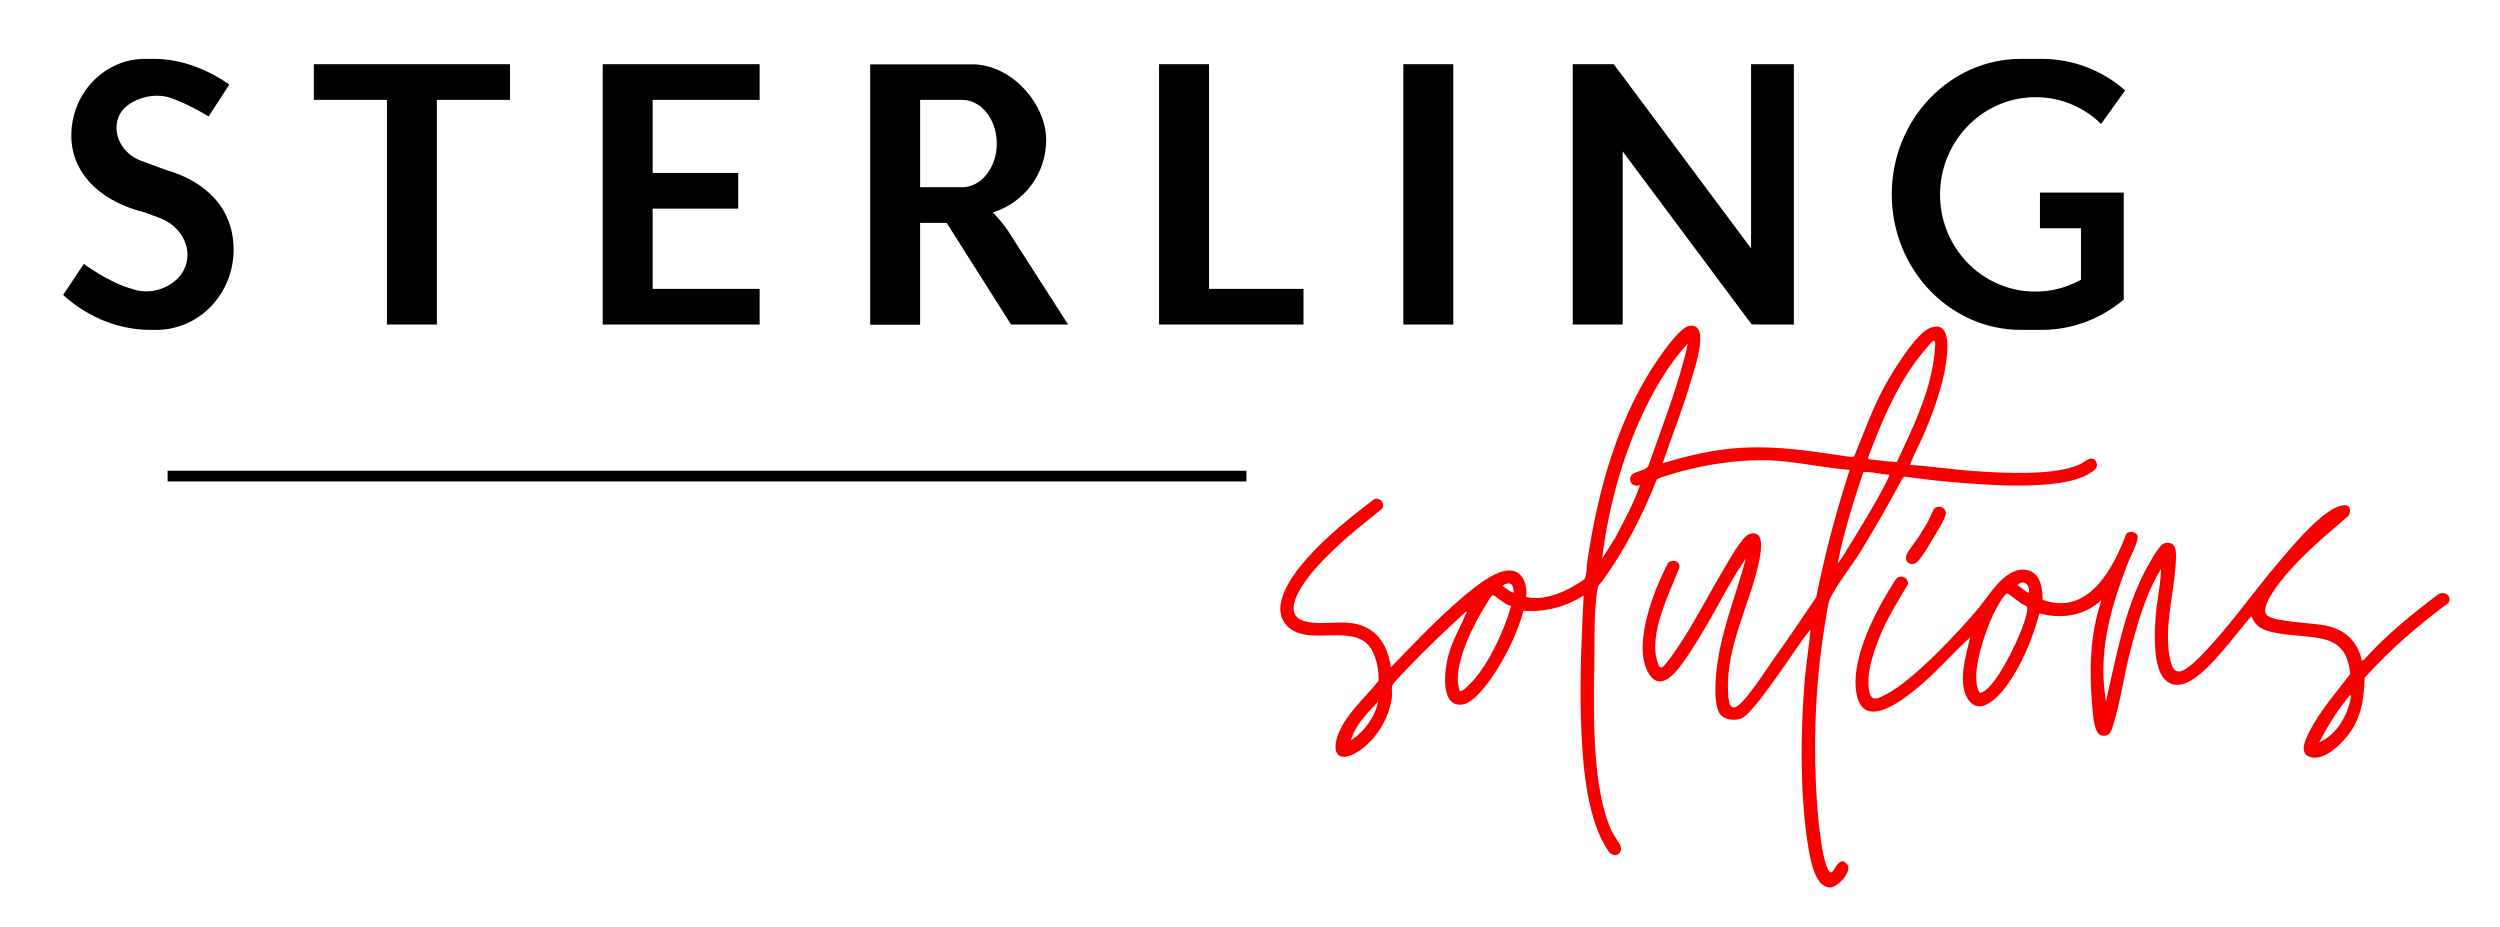
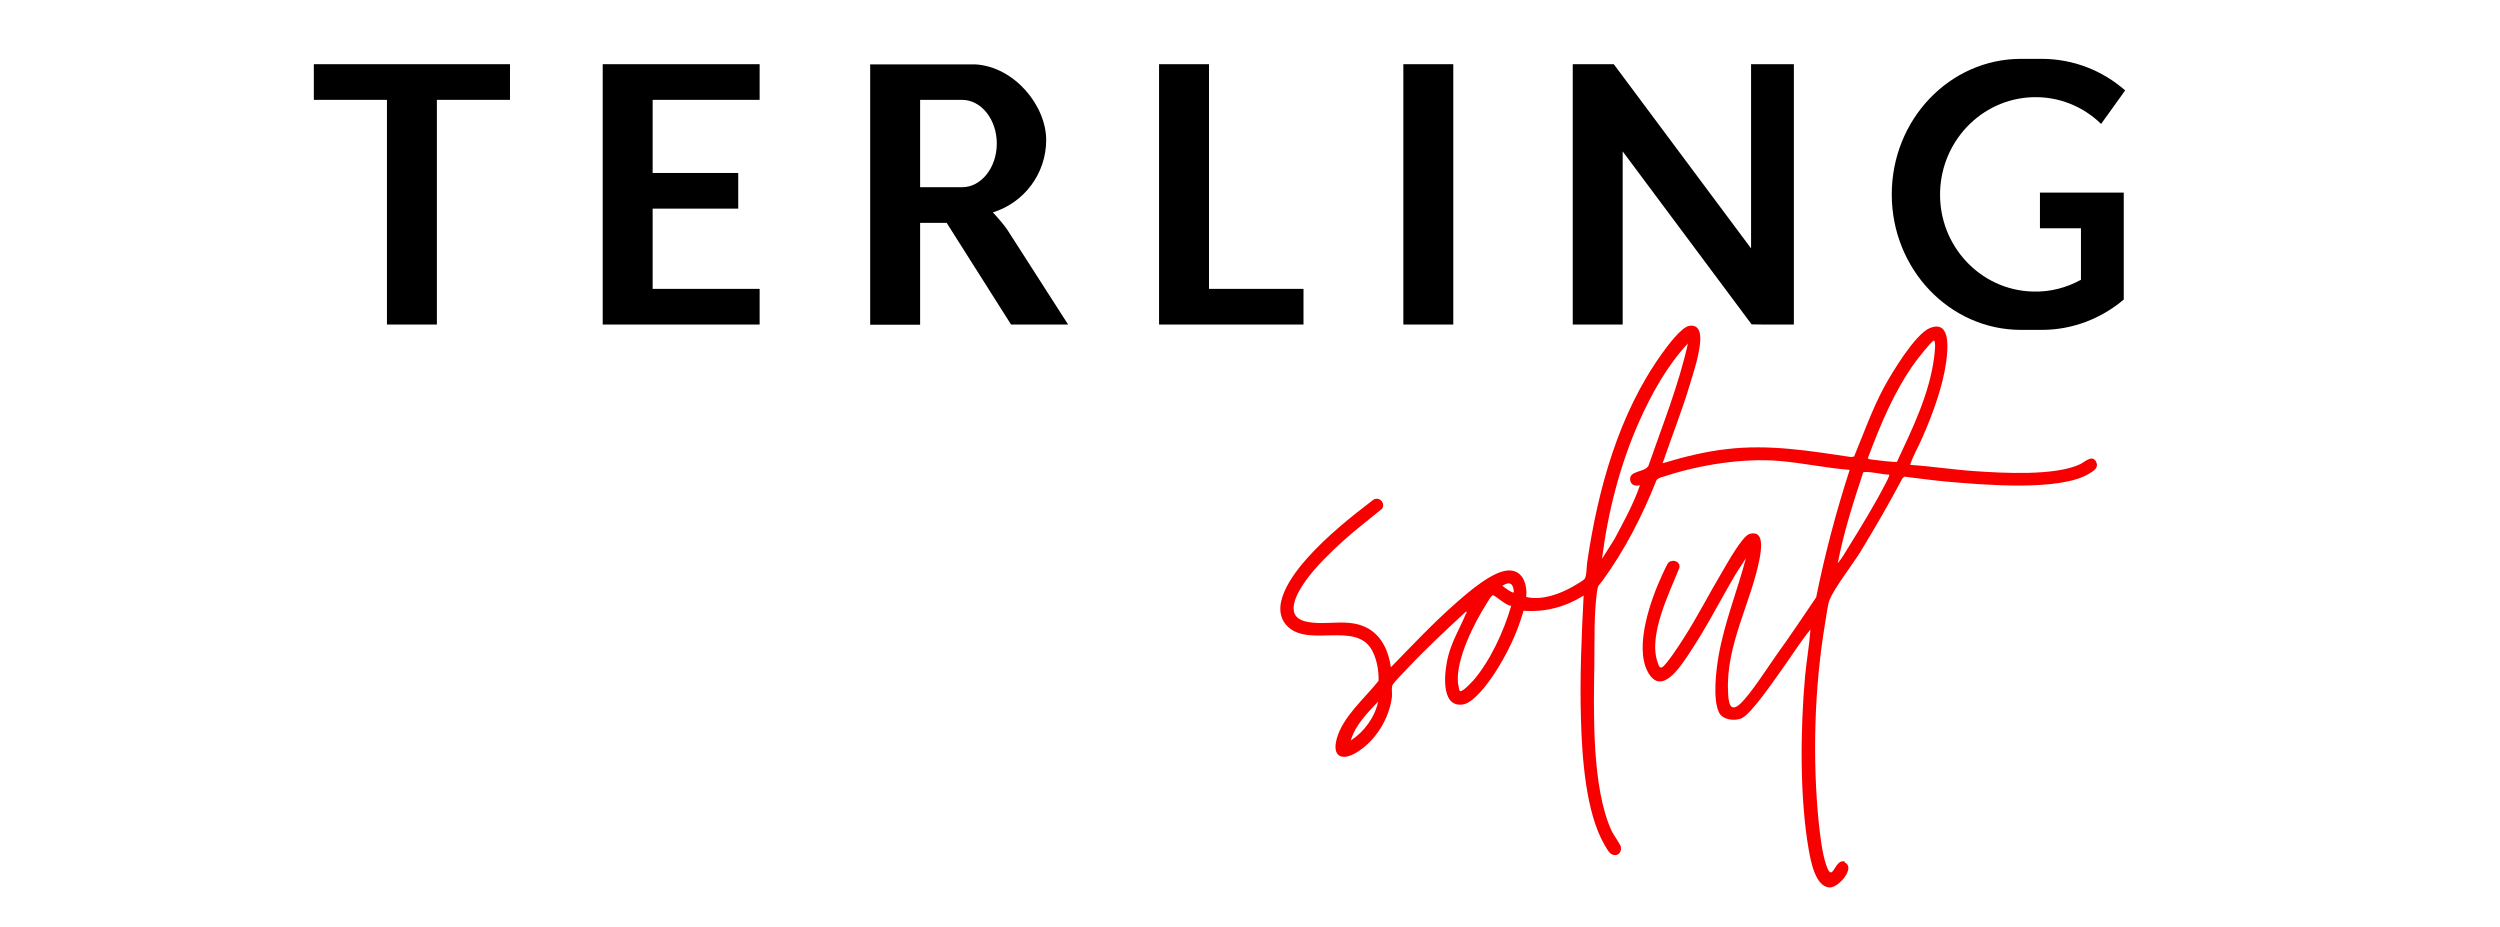
<svg xmlns="http://www.w3.org/2000/svg" id="Ebene_2" version="1.1" viewBox="0 0 1402 520">
  <defs>
    <style>
      .st0 {
        fill: #f80000;
      }
    </style>
  </defs>
-   <rect x="94" y="264" width="605" height="6" />
  <polygon points="426 182 426 162 366 162 366 117 414 117 414 97 366 97 366 56 426 56 426 36 338 36 338 43 338 56 338 97 338 117 338 162 338 182 366 182 426 182" />
  <polygon points="731 182 731 162 678 162 678 36 650 36 650 162 650 182 678 182 731 182" />
  <rect x="787" y="36" width="28" height="146" />
  <polygon points="910 84.9 982.3 181.9 989 182 989 182 1006 182 1006 36 982 36 982 139.3 905 36 882 36 882 182 910 182 910 84.9" />
  <polygon points="217 182 245 182 245 56 286 56 286 36 176 36 176 56 217 56 217 182" />
  <path d="M516,125h14.9l36.1,57h32s-31.1-48.5-34-53c-1.7-2.6-5.3-6.8-8.2-9.9,17.3-5.3,29.9-21.5,29.9-40.6s-17.6-41-39.7-42.4h-59v146h28v-57h0ZM516,56h23.5c10.8,0,19.5,11,19.5,24.5s-8.7,24.5-19.5,24.5-.3,0-.5,0h-23v-49Z" />
  <path d="M1133.5,185h11.5c17.4,0,33.4-6.4,46-17v-60h-47v20h23v28.9c-8,4.4-17.2,6.9-26.9,6.6-29.5-.7-52.9-25.7-52.1-55.8.8-30.1,25.3-53.9,54.8-53.2,13.8.3,26.3,6,35.5,15l13.5-18.8c-12.7-11.1-29-17.7-46.9-17.7h-11.5c-40,0-72.5,34-72.5,76s32.5,76,72.5,76h0Z" />
-   <path d="M131,140c0-22.8-15-38-37.6-44.6l-14.2-5.2c-10.6-3.9-16.4-14.8-12.8-24.4s19-14.7,29.6-10.8c0,0,9,3,21,10.3l11.6-17.9c-10.6-7.4-25.5-14.4-42.4-14.4s-1.9,0-2.8,0h-2c-22.9,0-41.4,19.3-41.4,43s20,38,40.8,43l8.9,3.3c11.8,4.4,18.2,16.5,14.3,27.1s-18.1,17-30,12.6c-12.5-3.3-27-14-27-14l-11.6,17.4c11.6,10.6,28.7,19.6,49.1,19.6s1.2,0,1.8,0h1.3c24,0,43.4-20.1,43.4-45h0Z" />
-   <path class="st0" d="M1084.8,285.1c-.8.8-2.6,5.6-3.5,7.2-1.5,2.6-3.1,5.2-4.7,7.8-1.8,3-6.3,8.3-7.4,11-1.7,4.3,3.1,7.2,6.5,3.5,2.6-2.8,6.6-9.7,8.7-13.2,1.6-2.8,6.5-10.4,6.8-13.2.4-3.6-4.1-5.3-6.3-3h0Z" />
  <path class="st0" d="M1034.8,483.3c-6.2-2.6-6.9,13.5-10.8,1.4-2.2-6.7-3.2-15.8-4-22.9-3.7-36.4-2.5-76.7,3.6-112.8.6-3.4,1.3-9.7,2.4-12.5,2.7-6.8,12.7-19.6,17.1-26.7,8.3-13.6,16.3-27.4,23.7-41.4l1.1-1.1c7.9.9,15.9,2.1,23.9,2.8,19.6,1.7,63.6,5.7,80-4.6,2.3-1.4,5.1-3.1,3.9-6.1-2-4.9-6.5-.4-9.1.9-14.2,6.7-43.4,5-59.3,3.9-12-.8-24-2.7-36.1-3.5,1.7-5.3,4.8-10.4,7-15.6,5.6-12.8,11.3-28.2,13.2-42,.9-6.8,2.9-24-9.2-19.1-8.1,3.3-21.2,25-25.6,33.1-6.7,12.5-11.4,25.8-16.8,38.9l-1.7.3c-23.6-3.5-46.2-7.3-70.1-4.4-12.1,1.4-24,4.4-35.6,7.9,5.1-15,11-29.7,15.5-44.9,1.6-5.3,3.6-11.3,4.6-16.8.9-4.6,3.3-16.5-5-15.4-4.6.6-12.6,11.6-15.4,15.5-24.4,33.9-36,76.3-42,117.1-.4,2.4-.2,7.7-1.5,9.4-.7.9-5.3,3.5-6.6,4.3-7.7,4.3-17.3,7.8-26.1,5.8.7-6.7-1.7-15-9.7-14.9-9,.1-22.9,12.3-29.6,18.2-12.9,11.3-24.6,23.8-36.6,36.1-1.2-8.5-4.7-16.9-12.3-21.5-11.2-6.6-23.6-1.5-35.2-4.1-13.2-2.9-4.7-16.8,0-23.3,5.7-7.8,13.6-15.5,20.8-22,7-6.3,14.5-12,21.8-18,1.9-3.2-1.3-6.8-4.7-5.2-12.9,9.8-26.4,20.7-37.3,32.9-7.9,8.8-22.4,27.7-10.7,38.6,11.9,11.1,37.2-2.6,46.5,12.2,3.1,5,4.4,12.2,4.2,18-7.7,9.8-19.9,19.9-23.4,32.3-2.9,10.3,2.9,12.9,11.2,7.8,10.5-6.4,18.2-18.9,19.7-31.1.2-1.9-.4-5.1.3-6.6s7.5-8.4,9.2-10.2c10.2-10.8,21.2-21,32.1-31.1.7.4,0,1.2-.3,1.7-3.3,7.9-7.4,14.5-9.7,23.1-2,7.5-5,29.1,8,27.4,6.3-.8,14.3-12,17.7-17.1,7.1-10.8,13-23,16.5-35.5,12.2.9,23.4-2.1,33.7-8.5-1.2,23-2.2,46.3-1.5,69.4.6,21,2.6,52.5,13.4,70.7.6,1.1,2,3.4,2.8,4.2,3.1,2.9,7.1.4,6.1-3.6-.2-1.1-4-6.5-5-8.5-11.3-24.3-10.2-66.8-9.8-93.6.2-13.2-.3-27.8,1.5-40.8.6-4.2,1-3.2,3-6,12.7-17.5,22.4-36.5,30.4-56.6,1-1.3,3.9-1.9,5.5-2.4,19.1-6.2,43.3-10,63.3-8.3,13.2,1.1,26.3,4,39.5,5-7.6,23.4-13.9,47.3-18.8,71.5-7.3,10.7-14.5,21.6-22.1,32.1-5.2,7.3-14.6,22.2-20.6,27.7s-6.5-1.9-6.7-6.7c-1.4-26.1,13.1-50.6,17.7-74.9.9-4.9,2.8-16.4-5.8-13.7-3.9,1.2-12.4,16.4-14.8,20.5-7.6,12.7-14.3,26-22.3,38.4-1.7,2.7-9.8,15.2-12,15.9-1.3.4-1.8-1.3-2.2-2.6-5.7-15.2,6.5-39.1,12.1-53.3.7-3.5-3.6-5-6-3-.8.6-3,5.6-3.6,6.9-6.5,13.9-15.8,40.3-8.1,54.5,7.6,14.1,18.5-3.3,23.3-10.5,9.6-14.3,17.5-30.1,26.3-44.9l5.4-8.3c-4.8,18.2-12,35.9-15.3,54.6-1.4,8.1-3.4,24.4.2,31.8,2,4.2,8.6,5,12.5,3.4,5.6-2.2,19.5-23,23.8-28.9,5-7,9.6-14.4,15-21-.6,8.7-2.2,17.4-3,26.1-2.7,29.7-3.1,68.6,2.1,97.8,1.1,6.1,3.7,20.4,11.6,20.8,5.2.2,14.8-11.3,8.5-14l.2-.4ZM757.5,415.3c2.5-8.7,9.4-15.5,15.4-21.9-2,9-7.8,16.9-15.4,21.9ZM825.8,382c-1,1.1-5.8,6.4-7.2,5.5-.2-.1-.9-4-1-4.7-1.1-13.2,9.1-33.4,16.2-44.5.6-1,2.6-4.5,3.4-4.5,1.4.1,7.6,6.1,10.3,5.9-4.1,14.2-11.8,31.1-21.6,42.3h-.1ZM842.5,328.5c4.4-2.8,6.2-1.1,6.5,3.7-.8.7-5.6-3-6.5-3.7ZM924.2,261.5c-2,3.5-11.3,2.3-9.9,8.2.6,2.6,3.2,3,5.4,2.4-3.6,10.5-9.1,20.4-14.3,30.2l-7,11.1c3.3-26.2,10.1-52.8,20.8-76.9,6.9-15.5,15.8-31.6,27.4-43.9-5.3,23.7-14.4,46.2-22.3,69h-.1ZM1073.9,203.3c1.2-1.7,9.4-12.2,10.6-12.3,1.4,0,.3,7.9.2,9.1-2.6,20.7-12.2,40.3-20.9,58.9-.7.4-13.3-1.1-15.1-1.4-.6-.1-.9-.2-1.2-.7,7.1-18.8,14.6-37.2,26.4-53.6h0ZM1044.7,265.1c1.2-1.5,12.2,1.4,14.7,1,.5.5-1.3,3.7-1.7,4.5-6.2,12.2-14.2,25.1-21.4,36.8-1.8,2.9-3.5,5.9-5.7,8.5,3.3-17.2,8.7-34.1,14.2-50.7h0Z" />
-   <path class="st0" d="M1368,332.8c-15,11.3-29.8,23.2-42.3,37.2l-1.2.5c-2.4-11.1-9.4-17.4-20.3-19.7-6.6-1.4-29-2.1-32.7-5.6-.6-.6-1.1-1.4-1.2-2.3-.5-5.5,8.1-16.4,11.7-20.6,10.5-12.4,23.1-22.7,35.3-33.3,2.3-6.8-2.9-6.5-7.7-4.2-10.8,5.2-25.3,22.9-33.3,32.4-12.8,15.1-24.6,32-38.1,46.5-3,3.3-11.5,12.3-15.6,12.8-3.5.5-4.5-2.6-5.3-5.5-4.1-16,1.3-35.7,2.6-51.9.3-3.1.9-9.8-.4-12.5-1-2.2-4.3-2.8-6.4-1.6-2.7,1.6-7.6,10.5-9.3,13.6-12.3,22.8-17.1,49.9-22.8,74.9l-1-8.2c-2.2-24.5,4.5-46.5,13.1-69,1.2-3.3,6.5-13,5.6-15.8-.7-2.5-4.6-2.9-6.3-1.1-7.4,19.7-21.3,46.2-46.9,37,0-6.3-1.1-14.8-8.3-16.6-11.9-3-21.3,13.6-27.5,21.1-11.4,13.6-36.8,40.8-52,48.5-3.6,1.8-7.7,4.6-9.2-.7-2.9-10.3,3.3-26.6,7.6-36.2,4-8.7,9.1-16.7,13.9-24.9.3-3.3-3.2-5.3-6-3.6-1.2.7-8.7,13.9-9.9,16.1-7.3,13.6-16.5,35.1-12.6,50.6,4.6,18.2,25.3,2,33.3-4.5,10.8-8.8,19.8-19.5,30.1-28.8-2.3,9.7-7.2,25.4-1.4,34.5,6.4,10.1,16.6-.4,21.2-6.5,8.9-11.8,15.2-27.2,19-41.4,12.5,3.3,25.1,1.5,34.8-7.5-4.6,14-6.3,27.8-6,42.5,0,6.1.4,12.7,1,18.9.4,3.7.9,13.9,5.2,14.6,4.7.8,5.4-2.8,6.5-6.3,3.9-12.4,5.9-27.1,9.2-40,4.2-16.2,8.7-32.8,17.5-47.1-.2,9.7-2.7,19.4-3.2,29.1-.5,8.7-1,25.3,4.7,32.1,9.9,11.8,25.8-7.1,32.3-14.4,5.9-6.6,11.1-13.8,16.9-20.4,2.7,7.6,9.4,8.7,16.5,9.9,7.8,1.2,16.3,1.2,23.9,3,10.4,2.5,14,9.5,15,19.6-7.9,10.4-17.2,20.9-23.1,32.7-1.8,3.6-5.7,11.3,0,13.6,9.1,3.7,21.5-10.1,25.3-17.2,4.8-8.8,5.5-17.2,5.9-27,14.1-15.7,30.1-29.5,47-42,2.2-3.6-1.9-6.9-5.4-4.9l.4-.4ZM1136.8,342.8c-1.3,9.4-16.3,41.3-24.9,45.3-.5.2-1.4.6-1.8.3-.2-.1-1.3-3.3-1.4-3.8-2.3-10.4,4.7-30.9,9.4-40.6.8-1.7,6-11.5,7.6-11.2.5,0,6.6,4.8,7.8,5.6,2.4,1.6,3.8.7,3.3,4.4h0ZM1137.9,332.3c-.5.6-5.7-3.6-6.5-4.2,3.6-3.5,7,0,6.5,4.2ZM1300.6,416.3c4.3-8.3,9.5-16.9,15.4-24.1.6-.8,1.4-2.4,2.5-2.3-1.4,10.6-7.8,22-17.9,26.4Z" />
</svg>